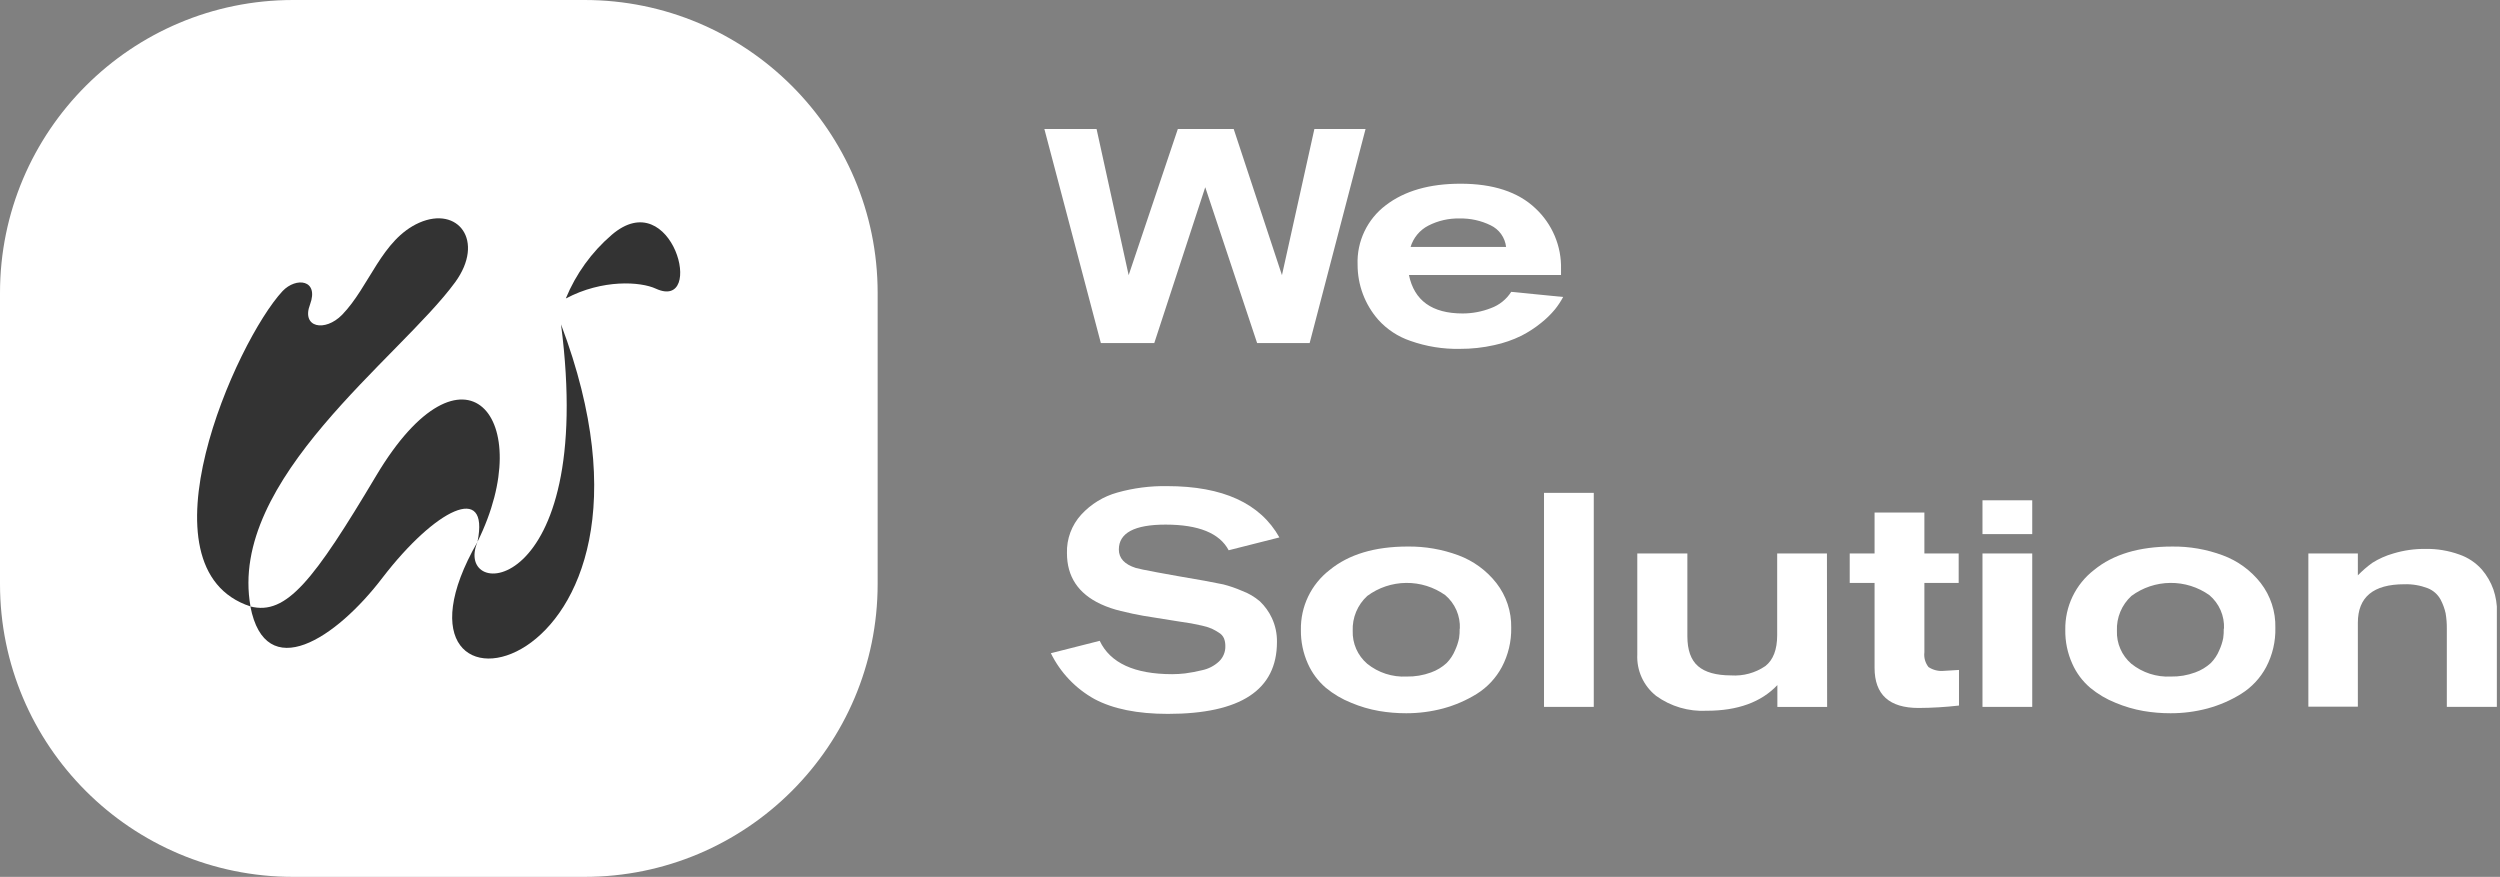
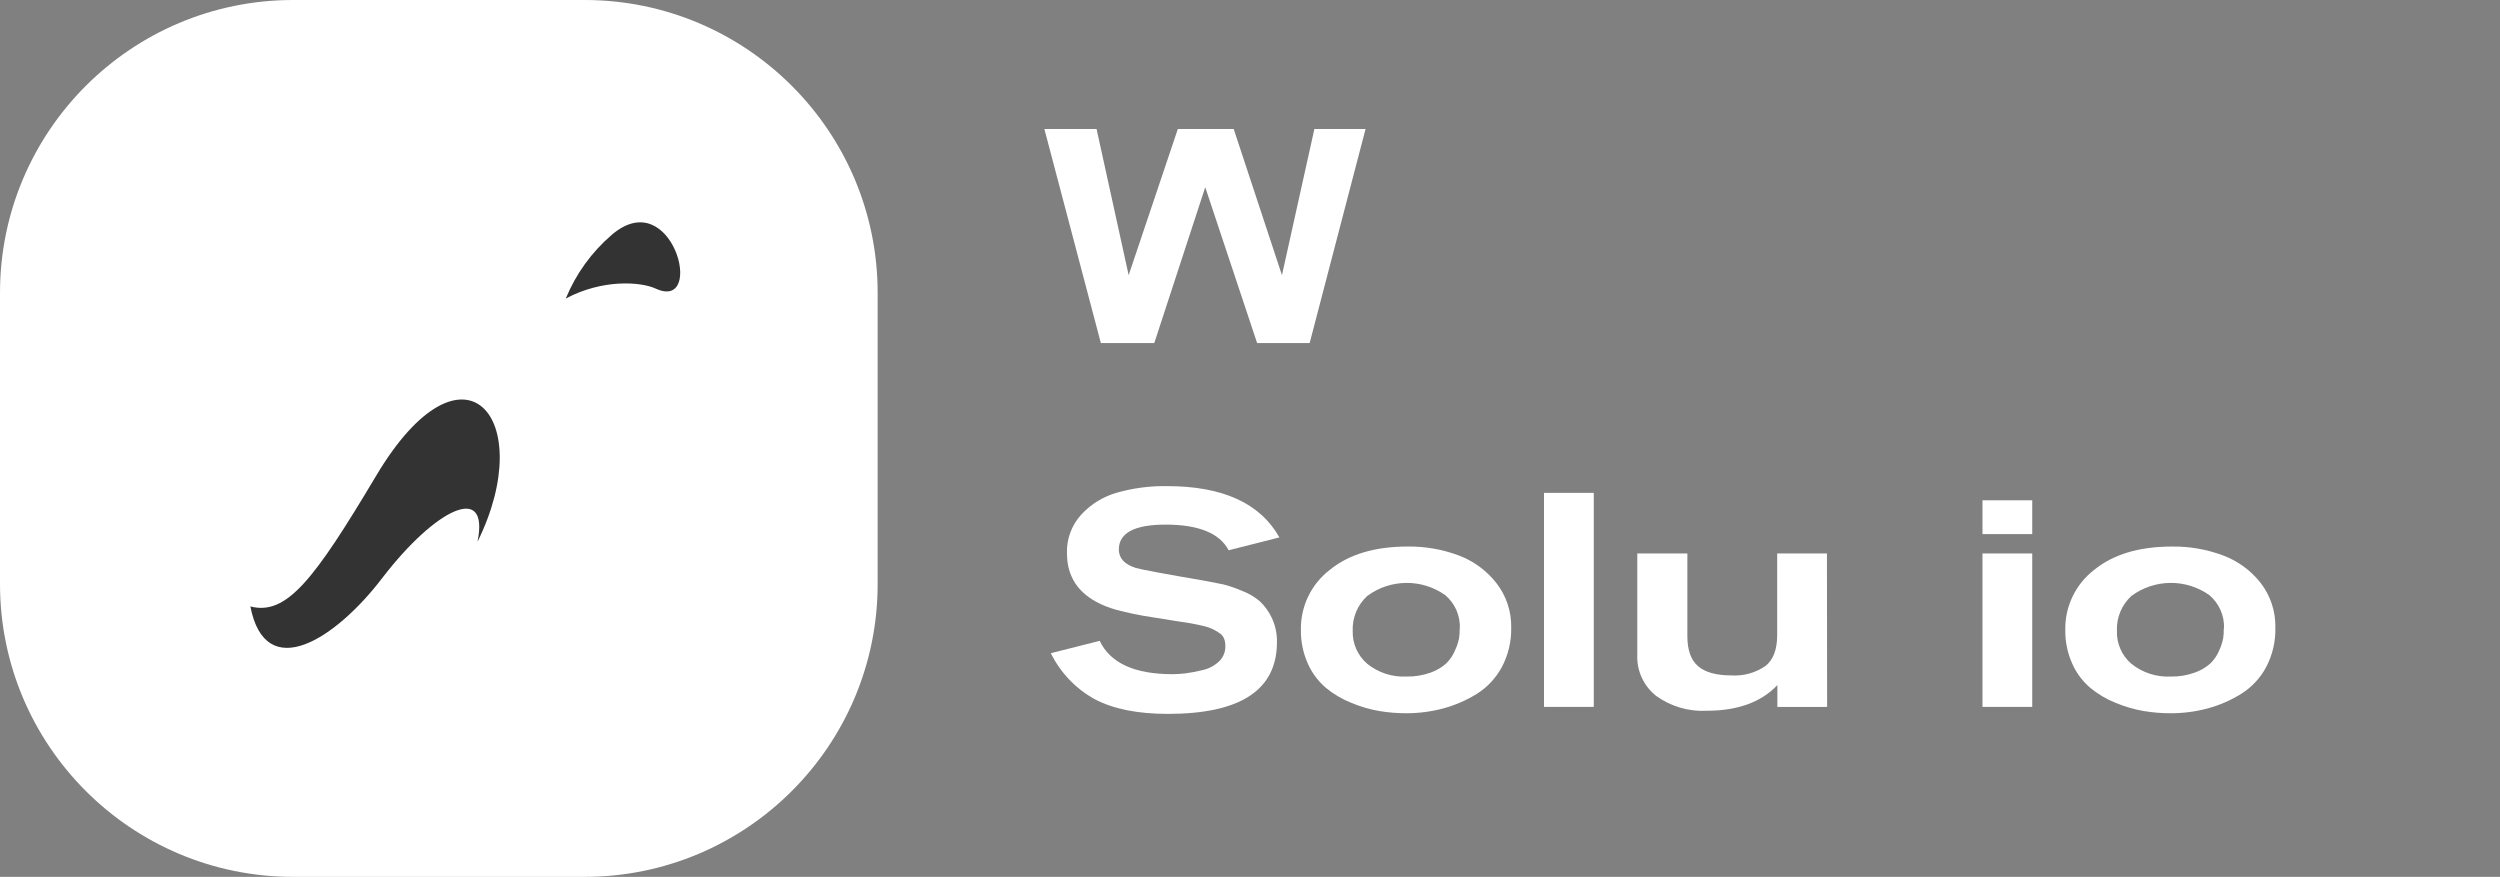
<svg xmlns="http://www.w3.org/2000/svg" width="134" height="47" viewBox="0 0 134 47" fill="none">
  <rect x="0" y="0" width="134" height="47" fill="#808080" stroke="none" />
  <g clip-path="url(#clip0_363_106)">
    <path d="M73.194 6.914L70.197 18.389H67.382L64.601 10.035L61.869 18.389H59.006L55.978 6.914H58.776L60.496 14.749L63.132 6.914H66.126L68.713 14.749L70.451 6.914H73.194Z" fill="white" />
-     <path d="M81.001 15.643L83.785 15.918C83.659 16.153 83.511 16.377 83.344 16.585C83.123 16.85 82.875 17.092 82.604 17.307C82.277 17.572 81.923 17.803 81.548 17.995C81.088 18.221 80.601 18.389 80.099 18.497C79.493 18.634 78.873 18.702 78.252 18.699C77.347 18.718 76.447 18.572 75.595 18.27C74.934 18.046 74.342 17.657 73.875 17.139C73.158 16.32 72.764 15.269 72.767 14.182C72.743 13.569 72.869 12.961 73.132 12.407C73.395 11.853 73.788 11.371 74.277 11.002C75.28 10.232 76.616 9.847 78.286 9.847C80.032 9.847 81.368 10.286 82.295 11.163C82.743 11.579 83.097 12.085 83.335 12.649C83.572 13.212 83.687 13.819 83.671 14.429V14.739H75.519C75.802 16.114 76.762 16.802 78.4 16.802C78.918 16.801 79.431 16.705 79.913 16.516C80.362 16.353 80.745 16.046 81.001 15.643ZM75.602 13.236H80.726C80.698 12.988 80.607 12.751 80.462 12.548C80.317 12.345 80.122 12.182 79.896 12.075C79.38 11.823 78.812 11.698 78.238 11.71C77.656 11.696 77.08 11.827 76.562 12.092C76.331 12.21 76.127 12.374 75.962 12.574C75.797 12.774 75.675 13.005 75.602 13.254V13.236Z" fill="white" />
    <path d="M56.326 35.012L58.944 34.348C59.509 35.538 60.805 36.134 62.833 36.136C63.063 36.135 63.292 36.121 63.521 36.095C63.828 36.054 64.132 35.997 64.433 35.923C64.77 35.853 65.082 35.693 65.334 35.459C65.448 35.352 65.537 35.222 65.596 35.078C65.656 34.934 65.684 34.779 65.678 34.623C65.68 34.485 65.656 34.347 65.606 34.218C65.549 34.087 65.451 33.979 65.327 33.908C65.209 33.83 65.084 33.76 64.956 33.699C64.785 33.626 64.608 33.57 64.426 33.533L63.848 33.413C63.703 33.386 63.473 33.351 63.16 33.307L61.27 33.004C60.926 32.942 60.517 32.86 60.083 32.75C59.709 32.663 59.345 32.539 58.996 32.378C57.791 31.815 57.189 30.905 57.189 29.649C57.166 28.888 57.44 28.148 57.953 27.586C58.475 27.017 59.147 26.606 59.891 26.4C60.758 26.157 61.656 26.041 62.557 26.056C65.54 26.056 67.546 26.973 68.576 28.806L65.857 29.494C65.371 28.577 64.243 28.119 62.475 28.119C60.806 28.119 59.97 28.566 59.97 29.453C59.97 29.92 60.273 30.25 60.882 30.443C61.143 30.522 62.371 30.752 64.574 31.13L65.565 31.323C65.907 31.41 66.242 31.525 66.566 31.667C66.92 31.797 67.247 31.989 67.533 32.234C67.798 32.488 68.014 32.788 68.17 33.121C68.359 33.525 68.453 33.967 68.445 34.414C68.445 36.981 66.495 38.264 62.595 38.264C60.969 38.264 59.659 37.999 58.666 37.47C57.653 36.909 56.836 36.051 56.326 35.012Z" fill="white" />
    <path d="M81.001 33.647C81.015 34.381 80.842 35.106 80.499 35.754C80.184 36.342 79.722 36.837 79.157 37.191C78.598 37.537 77.992 37.8 77.357 37.972C76.711 38.145 76.044 38.231 75.375 38.23C74.887 38.231 74.4 38.191 73.92 38.109C73.406 38.02 72.903 37.872 72.423 37.669C71.931 37.473 71.472 37.202 71.064 36.865C70.652 36.511 70.324 36.071 70.103 35.576C69.847 35.005 69.719 34.386 69.728 33.76C69.717 33.143 69.85 32.532 70.117 31.975C70.384 31.418 70.778 30.931 71.267 30.553C72.292 29.714 73.688 29.294 75.454 29.294C76.382 29.283 77.303 29.443 78.173 29.765C78.975 30.064 79.679 30.578 80.206 31.251C80.738 31.935 81.019 32.781 81.001 33.647ZM78.248 33.699C78.263 33.359 78.201 33.021 78.066 32.709C77.93 32.398 77.726 32.121 77.467 31.901C76.855 31.466 76.121 31.236 75.37 31.244C74.619 31.251 73.89 31.495 73.286 31.942C73.028 32.178 72.824 32.468 72.689 32.791C72.554 33.114 72.492 33.462 72.505 33.812C72.494 34.145 72.558 34.476 72.692 34.782C72.826 35.087 73.027 35.358 73.28 35.576C73.877 36.058 74.632 36.303 75.399 36.263C75.844 36.271 76.286 36.197 76.703 36.043C77.013 35.933 77.298 35.761 77.54 35.538C77.734 35.34 77.888 35.107 77.994 34.85C78.09 34.643 78.161 34.425 78.207 34.2C78.231 34.032 78.242 33.862 78.238 33.692L78.248 33.699Z" fill="white" />
    <path d="M85.426 37.889H82.759V26.417H85.426V37.889Z" fill="white" />
    <path d="M97.934 37.89H95.267V36.721C94.4 37.637 93.138 38.096 91.482 38.096C90.512 38.148 89.554 37.867 88.767 37.298C88.434 37.034 88.169 36.695 87.993 36.308C87.818 35.921 87.738 35.498 87.759 35.074V29.666H90.443V34.104C90.443 34.84 90.632 35.373 91.011 35.703C91.389 36.033 91.98 36.199 92.783 36.202C93.434 36.246 94.081 36.071 94.62 35.703C95.045 35.373 95.257 34.818 95.257 34.039V29.666H97.924L97.934 37.89Z" fill="white" />
-     <path d="M100.477 31.244H99.145V29.666H100.477V27.472H103.147V29.666H104.985V31.244H103.147V34.963C103.13 35.103 103.14 35.245 103.178 35.381C103.216 35.516 103.28 35.643 103.367 35.754C103.614 35.917 103.91 35.989 104.204 35.957L105.002 35.909V37.817C104.283 37.9 103.561 37.943 102.837 37.947C101.266 37.947 100.479 37.233 100.477 35.802V31.244Z" fill="white" />
    <path d="M108.928 28.628H106.261V26.816H108.928V28.628ZM108.928 37.889H106.261V29.666H108.928V37.889Z" fill="white" />
    <path d="M121.959 33.647C121.977 34.38 121.808 35.105 121.467 35.754C121.154 36.343 120.691 36.839 120.125 37.191C119.568 37.538 118.962 37.8 118.329 37.972C117.681 38.145 117.014 38.232 116.343 38.23C115.856 38.231 115.369 38.191 114.888 38.109C114.374 38.019 113.872 37.871 113.391 37.669C112.9 37.473 112.443 37.202 112.035 36.865C111.622 36.513 111.293 36.072 111.075 35.576C110.817 35.006 110.689 34.386 110.7 33.76C110.689 33.143 110.822 32.532 111.089 31.975C111.356 31.418 111.75 30.931 112.238 30.553C113.261 29.714 114.657 29.295 116.426 29.295C117.352 29.283 118.273 29.442 119.141 29.766C119.944 30.062 120.648 30.576 121.175 31.251C121.703 31.936 121.98 32.782 121.959 33.647ZM119.206 33.699C119.222 33.359 119.16 33.021 119.025 32.709C118.889 32.397 118.684 32.121 118.425 31.901C117.813 31.466 117.079 31.236 116.328 31.244C115.577 31.251 114.848 31.495 114.244 31.942C113.987 32.178 113.783 32.468 113.649 32.791C113.515 33.114 113.453 33.462 113.467 33.812C113.455 34.145 113.518 34.476 113.652 34.781C113.785 35.087 113.985 35.358 114.237 35.576C114.837 36.058 115.592 36.302 116.361 36.263C116.804 36.272 117.245 36.197 117.661 36.043C117.972 35.932 118.257 35.76 118.501 35.538C118.695 35.34 118.85 35.107 118.955 34.85C119.05 34.643 119.121 34.425 119.165 34.2C119.188 34.032 119.197 33.862 119.193 33.692L119.206 33.699Z" fill="white" />
-     <path d="M133.831 37.889H131.15V33.692C131.153 33.416 131.131 33.141 131.085 32.87C131.028 32.615 130.938 32.369 130.816 32.138C130.665 31.861 130.422 31.645 130.128 31.529C129.727 31.375 129.298 31.302 128.869 31.316C127.21 31.316 126.381 32.004 126.381 33.379V37.879H123.728V29.666H126.381V30.838C126.618 30.595 126.876 30.371 127.152 30.171C127.502 29.949 127.884 29.779 128.284 29.666C128.841 29.497 129.422 29.415 130.004 29.422C130.624 29.41 131.241 29.513 131.824 29.724C132.288 29.884 132.703 30.162 133.029 30.529C133.299 30.845 133.509 31.209 133.648 31.601C133.779 31.989 133.844 32.396 133.841 32.805L133.831 37.889Z" fill="white" />
    <path d="M31.327 0H15.715C7.036 0 0 7.03 0 15.701V31.299C0 39.97 7.036 47 15.715 47H31.327C40.006 47 47.042 39.97 47.042 31.299V15.701C47.042 7.03 40.006 0 31.327 0Z" fill="white" />
-     <path fill-rule="evenodd" clip-rule="evenodd" d="M22.466 11.94C20.45 12.841 19.81 15.354 18.337 16.873C17.415 17.812 16.142 17.561 16.617 16.323C17.112 14.983 15.873 14.838 15.147 15.601C12.649 18.287 7.233 30.471 13.427 32.506C12.202 25.699 21.441 19.174 24.397 15.127C26.007 12.913 24.555 11.019 22.466 11.94Z" fill="#333333" />
    <path fill-rule="evenodd" clip-rule="evenodd" d="M17.105 12.93C17.1 13.136 17.157 13.339 17.269 13.512C17.381 13.685 17.541 13.821 17.731 13.902C17.921 13.983 18.13 14.005 18.333 13.966C18.535 13.927 18.721 13.829 18.867 13.683C19.013 13.537 19.112 13.351 19.151 13.149C19.19 12.947 19.167 12.738 19.086 12.548C19.005 12.359 18.869 12.198 18.696 12.086C18.522 11.975 18.319 11.918 18.113 11.923C17.848 11.929 17.595 12.037 17.407 12.224C17.219 12.412 17.111 12.665 17.105 12.93Z" fill="white" />
    <path fill-rule="evenodd" clip-rule="evenodd" d="M13.42 32.505C14.232 36.696 18.003 34.255 20.515 30.948C23.33 27.29 26.251 25.822 25.594 29.04C28.87 22.408 24.851 17.633 20.161 25.502C16.82 31.11 15.35 33.004 13.42 32.505Z" fill="#333333" />
-     <path fill-rule="evenodd" clip-rule="evenodd" d="M25.598 29.04C19.28 40.021 37.404 36.803 30.071 17.386C31.981 32.169 24.221 32.258 25.598 29.04Z" fill="#333333" />
    <path fill-rule="evenodd" clip-rule="evenodd" d="M30.339 15.993C32.287 14.962 34.331 15.089 35.157 15.474C37.844 16.701 36.041 9.788 32.782 12.593C31.708 13.518 30.868 14.683 30.329 15.993" fill="#333333" />
  </g>
  <defs>
    <clipPath id="clip0_363_106">
      <rect width="133.831" height="47" fill="white" />
    </clipPath>
  </defs>
</svg>